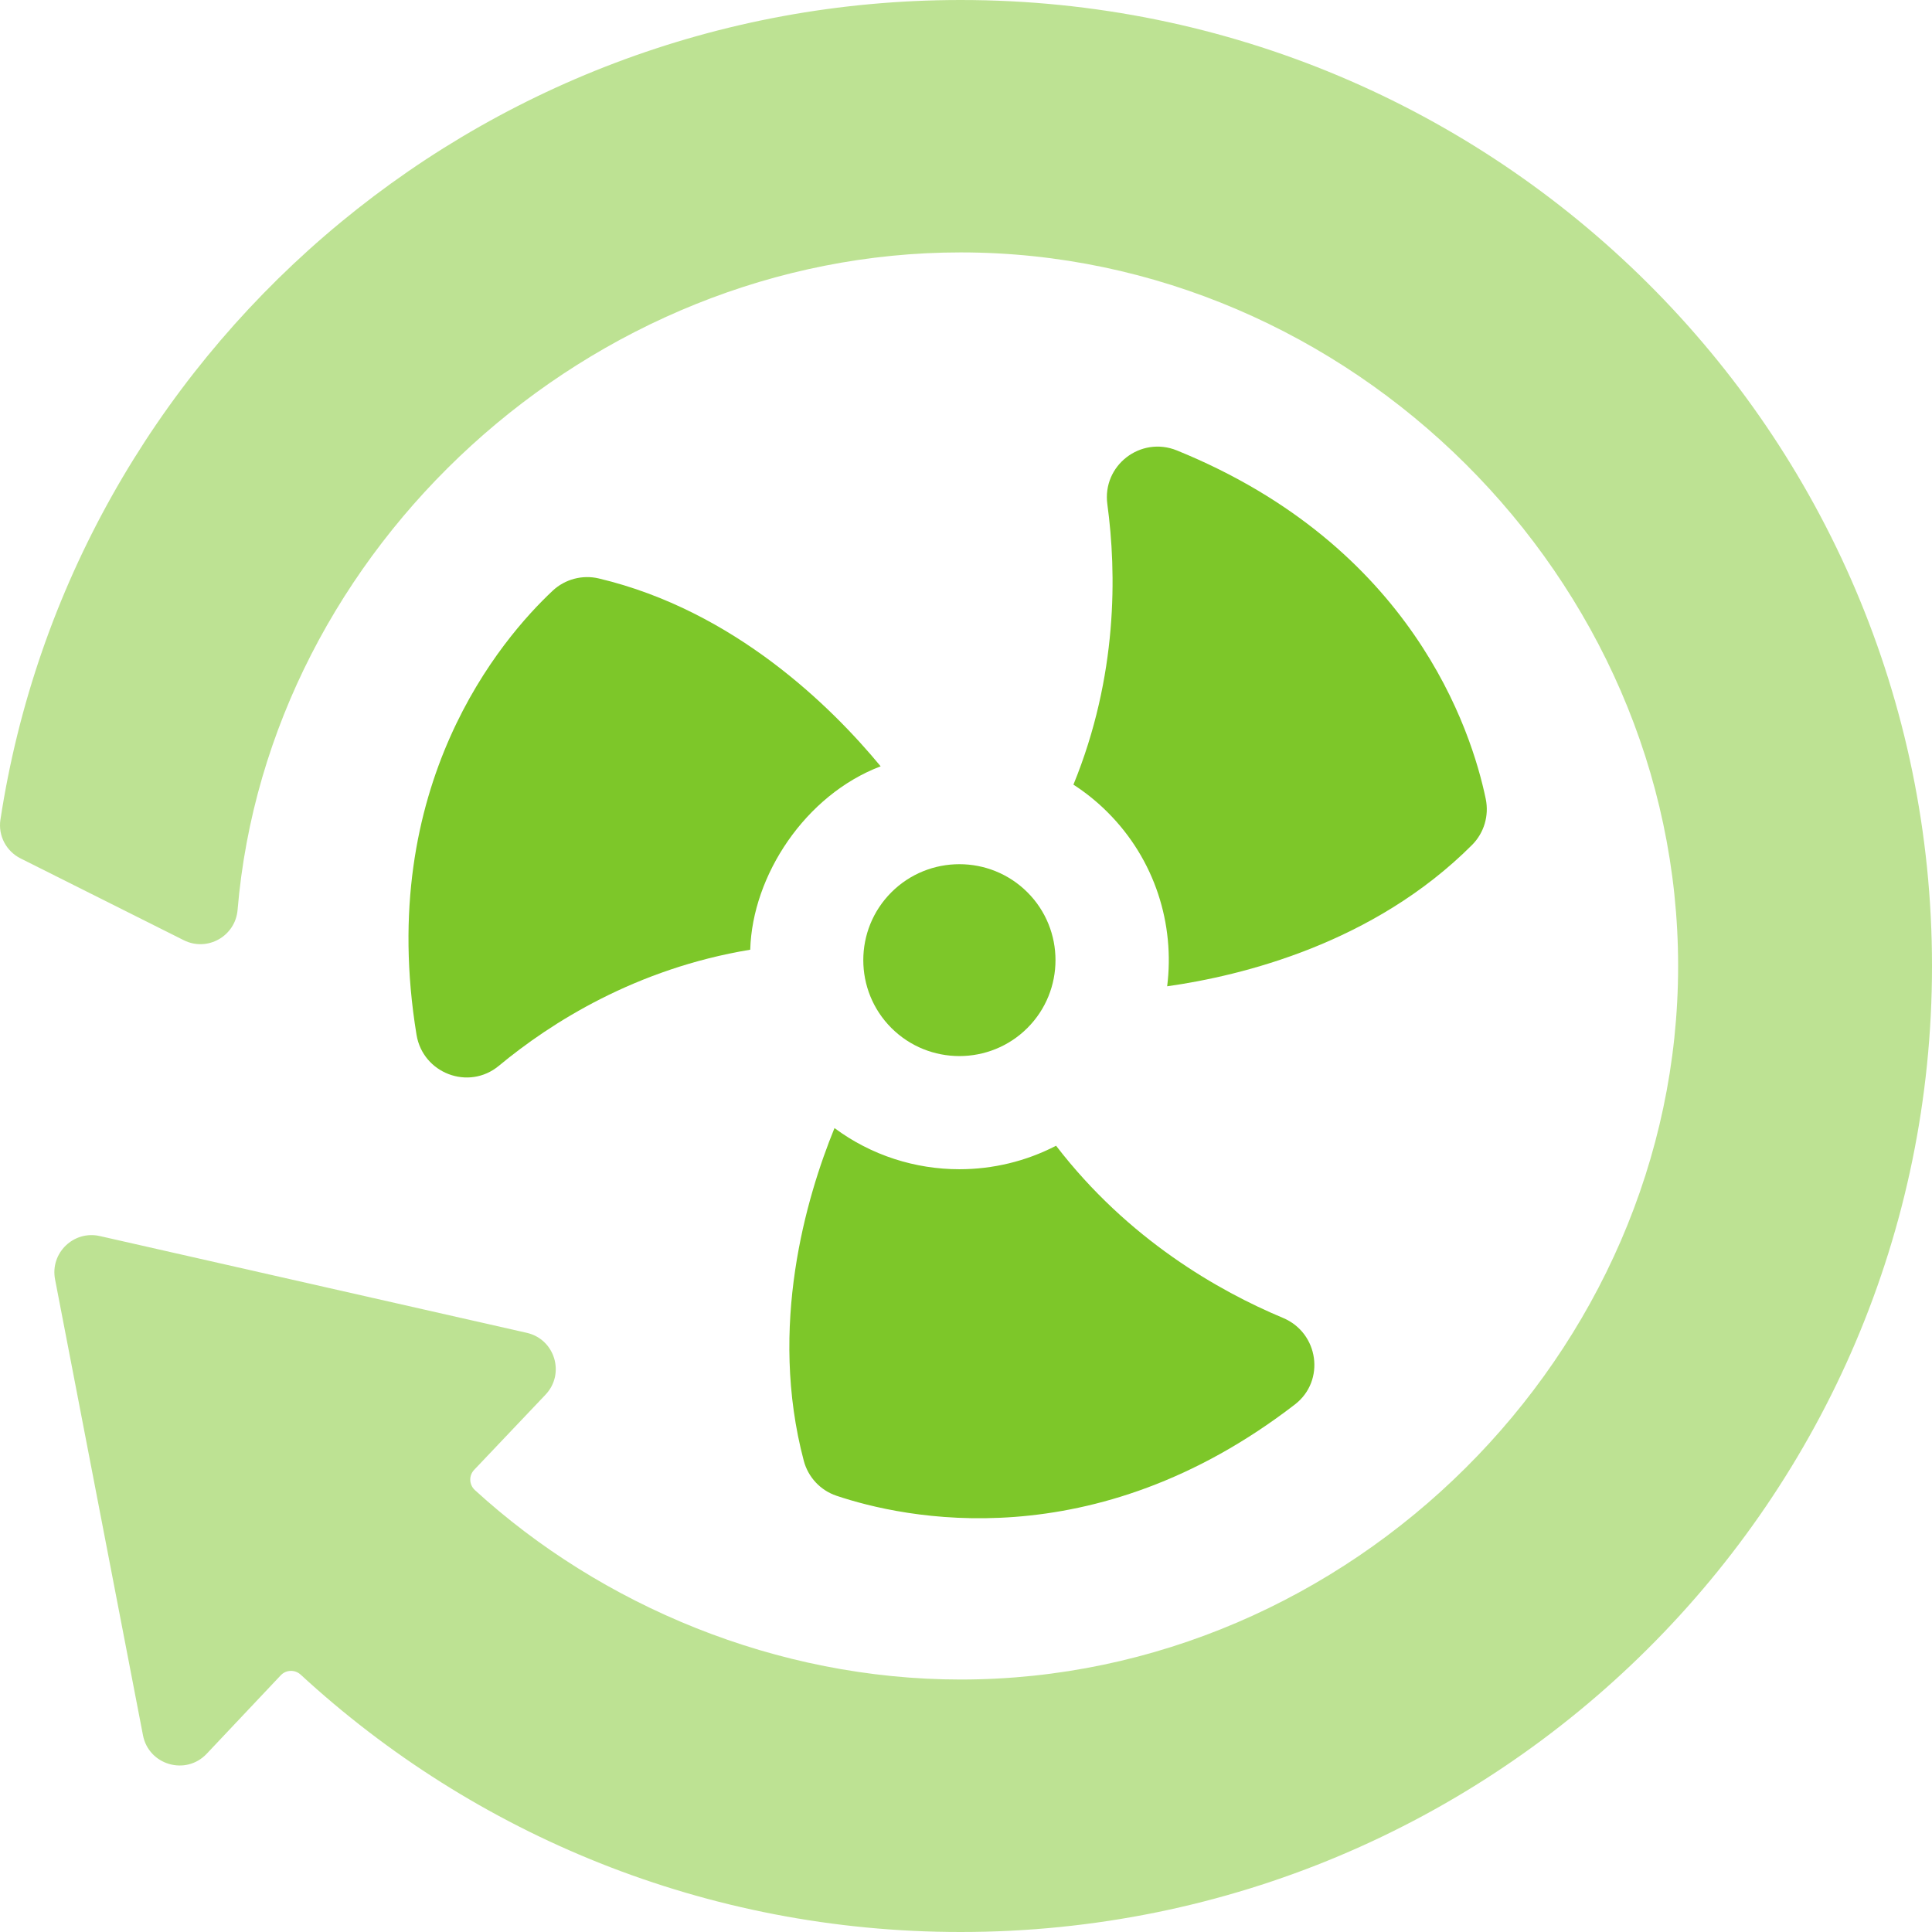
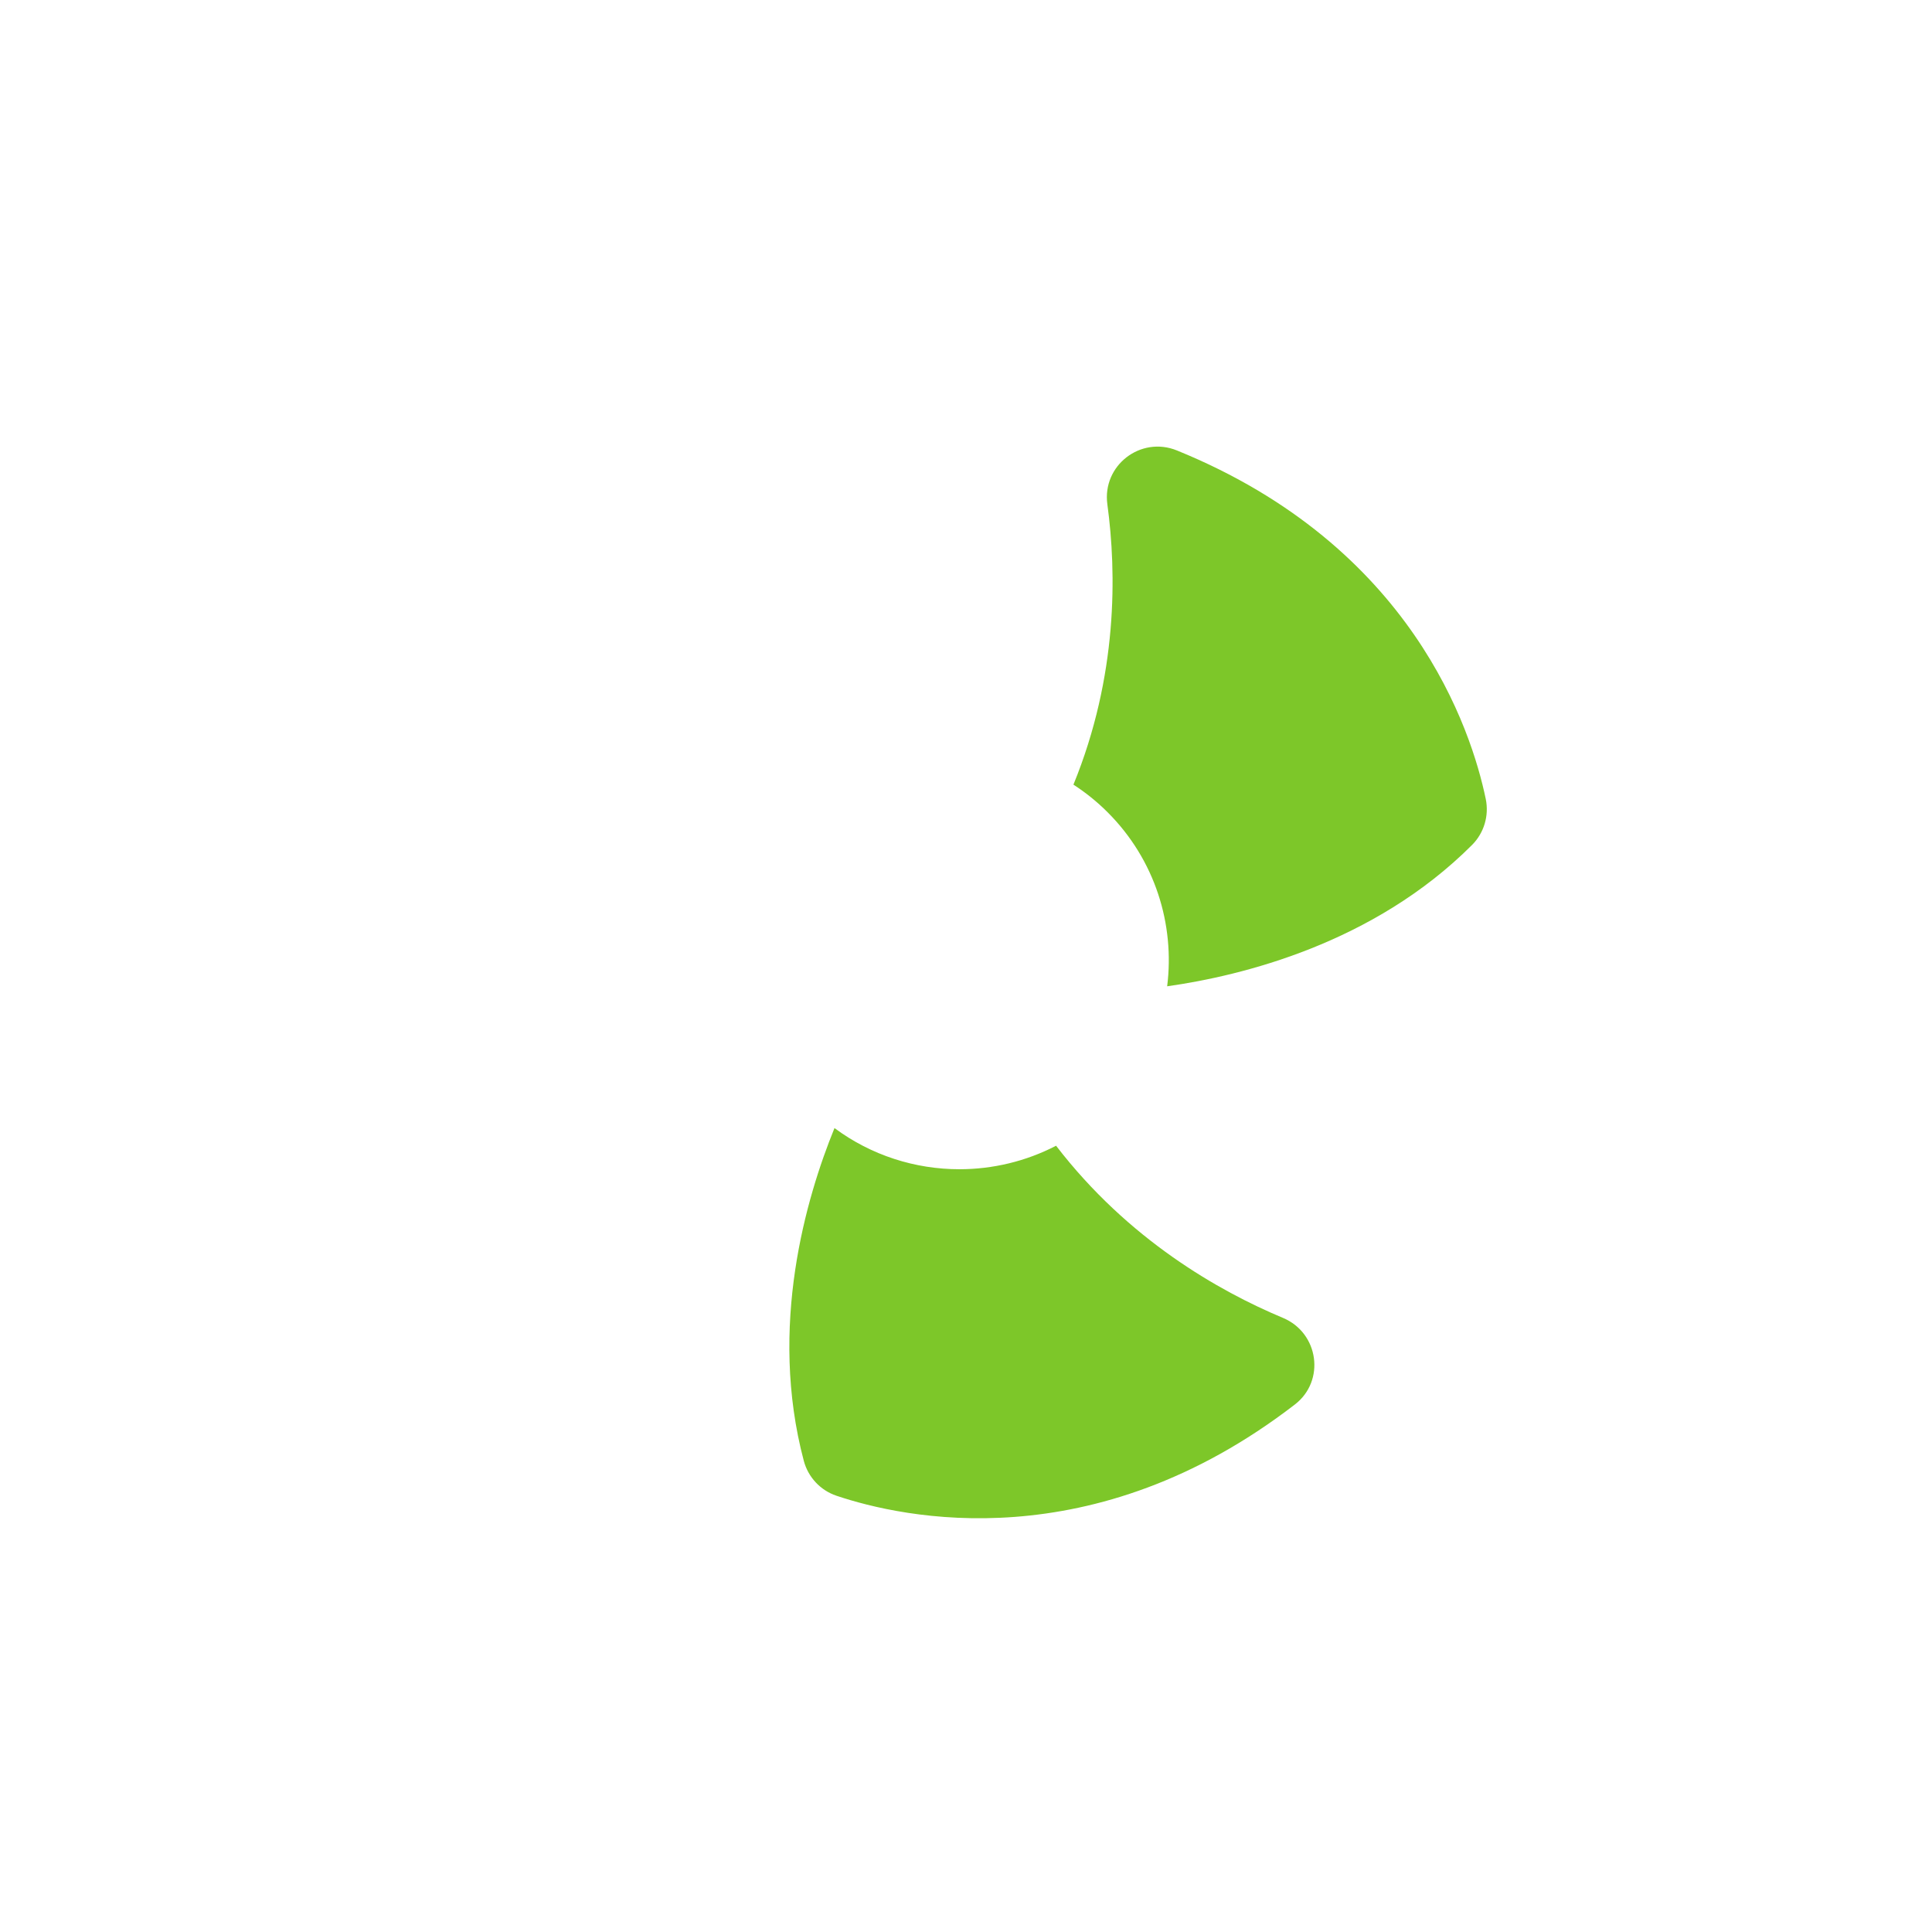
<svg xmlns="http://www.w3.org/2000/svg" id="a" width="512" height="512" viewBox="0 0 512 512">
  <g id="b">
-     <path d="m254.59,0C125.67,0,18.89,94.25.11,217.24c-.64,4.21,1.53,8.34,5.34,10.25l43.24,21.67c6.26,3.14,13.68-1.05,14.27-8.02,8.07-96.02,93.41-174.25,191.63-174.25,103.24,0,190.13,86.42,190.13,189.1s-86.89,189.1-190.13,189.1c-48.84,0-95.32-19.64-128.73-50.19-1.56-1.42-1.66-3.84-.21-5.37l18.92-19.93c5.26-5.55,2.48-14.7-4.98-16.39l-113.12-25.64c-6.95-1.58-13.23,4.49-11.88,11.48l23.3,120.82c1.52,7.89,11.36,10.75,16.88,4.9l19.62-20.79c1.42-1.51,3.78-1.57,5.3-.17,45.92,42.31,107.36,68.19,174.9,68.19,142.16,0,257.41-114.62,257.41-256S396.75,0,254.59,0Z" fill="#7dc729" opacity=".5" stroke-width="0" />
-     <path d="m254.25,229.02c-6.53,0-13.05,2.48-18.02,7.44-9.93,9.92-9.93,26.05,0,35.97,9.94,9.92,26.1,9.92,36.04,0,9.93-9.92,9.93-26.06,0-35.97-4.97-4.96-11.49-7.44-18.02-7.44h0Z" fill="#7dc729" stroke-width="0" />
-     <path d="m158.71,153.3c-4.36-1.04-8.97.18-12.24,3.24-13.52,12.68-46.93,51.51-36.09,117.67,1.68,10.25,13.82,14.87,21.82,8.24,13.83-11.47,36.34-25.76,66.62-30.77.55-19.64,14.55-41,34.56-48.6-12.89-15.62-38.69-41.23-74.67-49.78h0Z" fill="#7dc729" stroke-width="0" />
    <path d="m293.52,215.25c12.59,12.57,17.85,29.73,15.79,46.13,19.8-2.8,54.72-11.34,80.81-37.47,3.18-3.19,4.53-7.77,3.62-12.17-3.78-18.23-19.51-67.01-81.83-92.36-9.63-3.92-19.85,3.97-18.45,14.26,2.46,18.13,2.8,45.47-8.99,74.3,3.21,2.07,6.25,4.51,9.06,7.32h0Z" fill="#7dc729" stroke-width="0" />
    <path d="m254.25,309.86c-11.66,0-23.32-3.64-33.1-10.91-7.5,18.39-17.58,52.59-8.13,88.2,1.15,4.32,4.39,7.8,8.63,9.23,17.64,5.94,67.98,17.09,121.51-24.18,8.14-6.27,6.33-18.97-3.15-22.94-17-7.11-41.03-20.76-60.14-45.63-8,4.15-16.81,6.23-25.62,6.23h0Z" fill="#7dc729" stroke-width="0" />
  </g>
</svg>